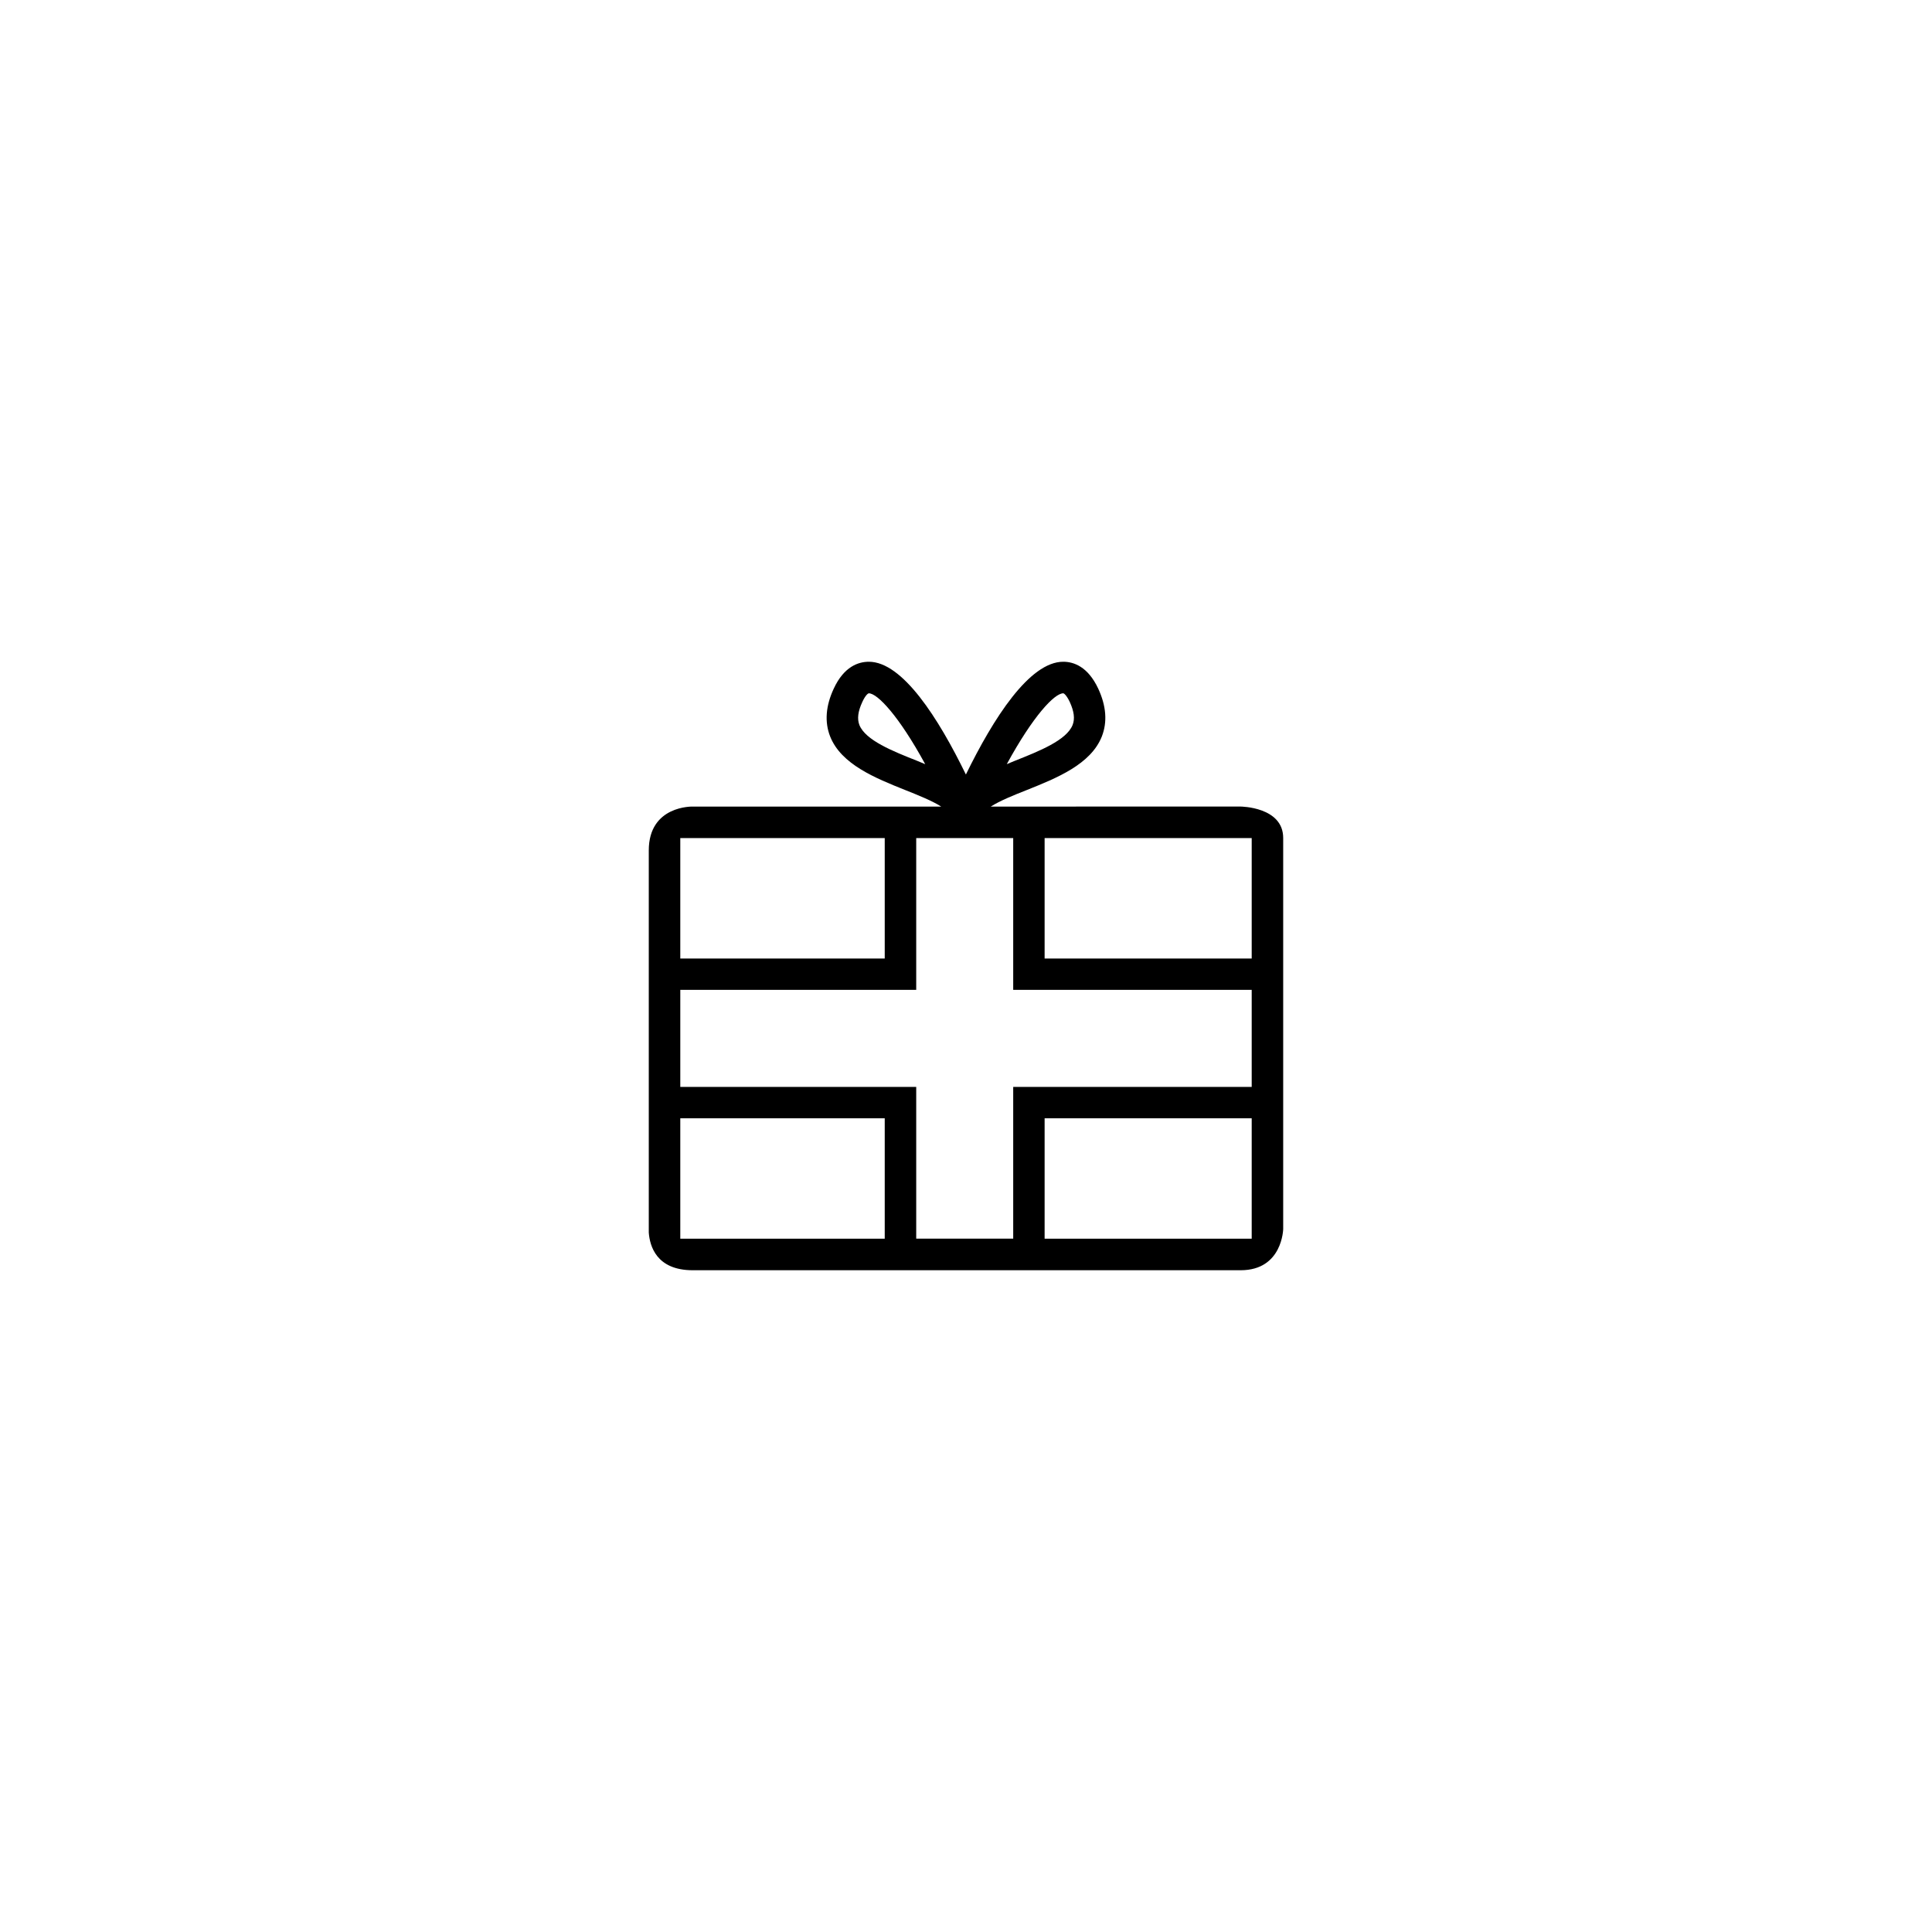
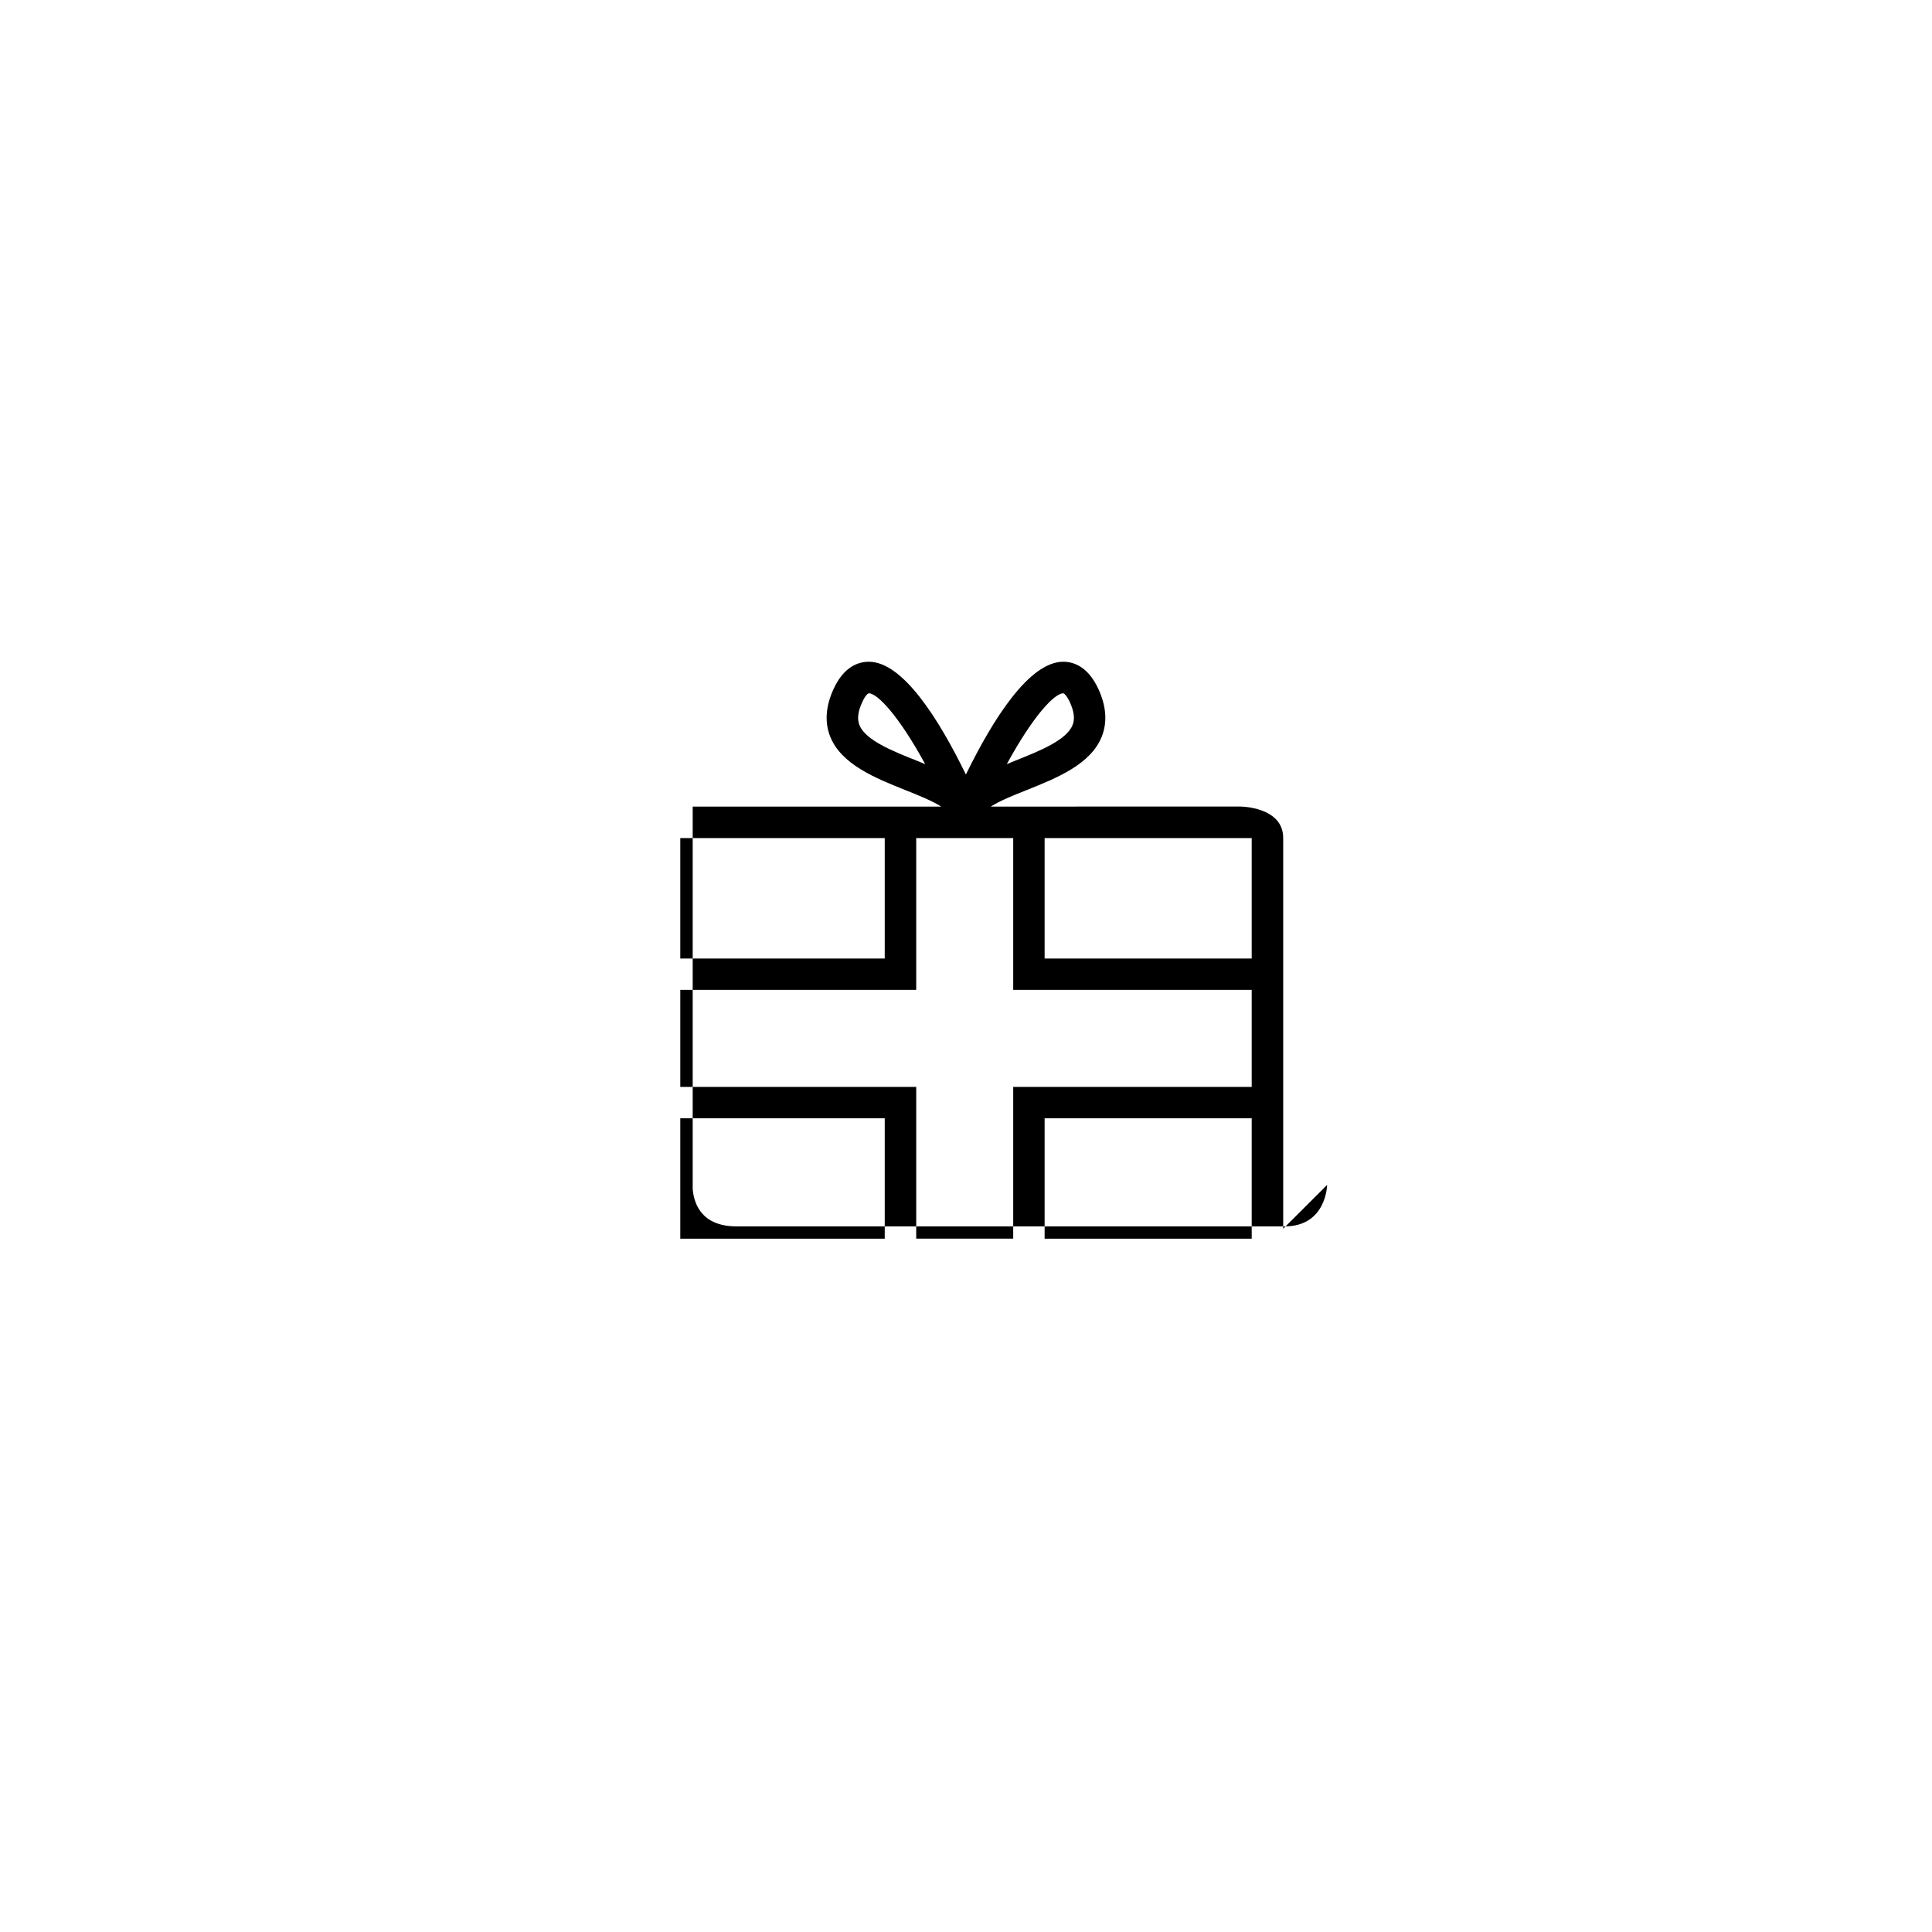
<svg xmlns="http://www.w3.org/2000/svg" fill="#000000" width="800px" height="800px" version="1.1" viewBox="144 144 512 512">
-   <path d="m484.06 469.63v-103.56c0-8.266-11.281-8.324-11.281-8.324l-51.945 0.004h-14.27c2.43-1.547 6.141-3.043 9.551-4.387 7.945-3.18 16.941-6.801 19.875-14.172 1.508-3.84 1.18-8.105-0.945-12.688-2.762-5.906-6.57-7.133-9.273-7.133-8.953 0-18.531 15.008-25.801 29.887-7.246-14.879-16.777-29.887-25.719-29.887-2.734 0-6.574 1.23-9.305 7.133-2.133 4.574-2.453 8.848-0.945 12.688 2.934 7.371 11.93 10.992 19.875 14.172 3.387 1.352 7.125 2.84 9.551 4.387h-65.859s-11.637-0.344-11.637 11.621v101.27c0.258 3.523 2.004 9.984 11.637 9.984h145.22c11.125 0.004 11.273-10.992 11.273-10.992zm-58.285-141.9c0.195 0 0.902 0.551 1.727 2.301 1.129 2.469 1.402 4.449 0.75 6.09-1.602 4.055-8.852 6.938-15.219 9.465-0.746 0.324-1.5 0.598-2.227 0.926 7.019-12.875 12.656-18.781 14.969-18.781zm-38.812 17.859c-6.394-2.527-13.613-5.41-15.219-9.465-0.629-1.641-0.371-3.621 0.777-6.09 0.801-1.754 1.508-2.301 1.734-2.301 2.254 0 7.918 5.906 14.938 18.785-0.75-0.328-1.48-0.602-2.231-0.93zm33.871 20.512h54.879v31.922h-54.879zm-96.551 0h54.18v31.922h-54.18zm54.18 106.16h-54.18v-31.902h54.18zm34.047-40.223v40.215h-25.703v-40.215h-62.523v-25.719h62.523v-40.223h25.703v40.223h63.203v25.719zm8.324 8.32h54.879v31.902h-54.879z" />
+   <path d="m484.06 469.63v-103.56c0-8.266-11.281-8.324-11.281-8.324l-51.945 0.004h-14.27c2.43-1.547 6.141-3.043 9.551-4.387 7.945-3.18 16.941-6.801 19.875-14.172 1.508-3.84 1.18-8.105-0.945-12.688-2.762-5.906-6.57-7.133-9.273-7.133-8.953 0-18.531 15.008-25.801 29.887-7.246-14.879-16.777-29.887-25.719-29.887-2.734 0-6.574 1.23-9.305 7.133-2.133 4.574-2.453 8.848-0.945 12.688 2.934 7.371 11.93 10.992 19.875 14.172 3.387 1.352 7.125 2.84 9.551 4.387h-65.859v101.27c0.258 3.523 2.004 9.984 11.637 9.984h145.22c11.125 0.004 11.273-10.992 11.273-10.992zm-58.285-141.9c0.195 0 0.902 0.551 1.727 2.301 1.129 2.469 1.402 4.449 0.75 6.09-1.602 4.055-8.852 6.938-15.219 9.465-0.746 0.324-1.5 0.598-2.227 0.926 7.019-12.875 12.656-18.781 14.969-18.781zm-38.812 17.859c-6.394-2.527-13.613-5.41-15.219-9.465-0.629-1.641-0.371-3.621 0.777-6.09 0.801-1.754 1.508-2.301 1.734-2.301 2.254 0 7.918 5.906 14.938 18.785-0.75-0.328-1.48-0.602-2.231-0.93zm33.871 20.512h54.879v31.922h-54.879zm-96.551 0h54.18v31.922h-54.18zm54.18 106.16h-54.18v-31.902h54.18zm34.047-40.223v40.215h-25.703v-40.215h-62.523v-25.719h62.523v-40.223h25.703v40.223h63.203v25.719zm8.324 8.32h54.879v31.902h-54.879z" />
</svg>